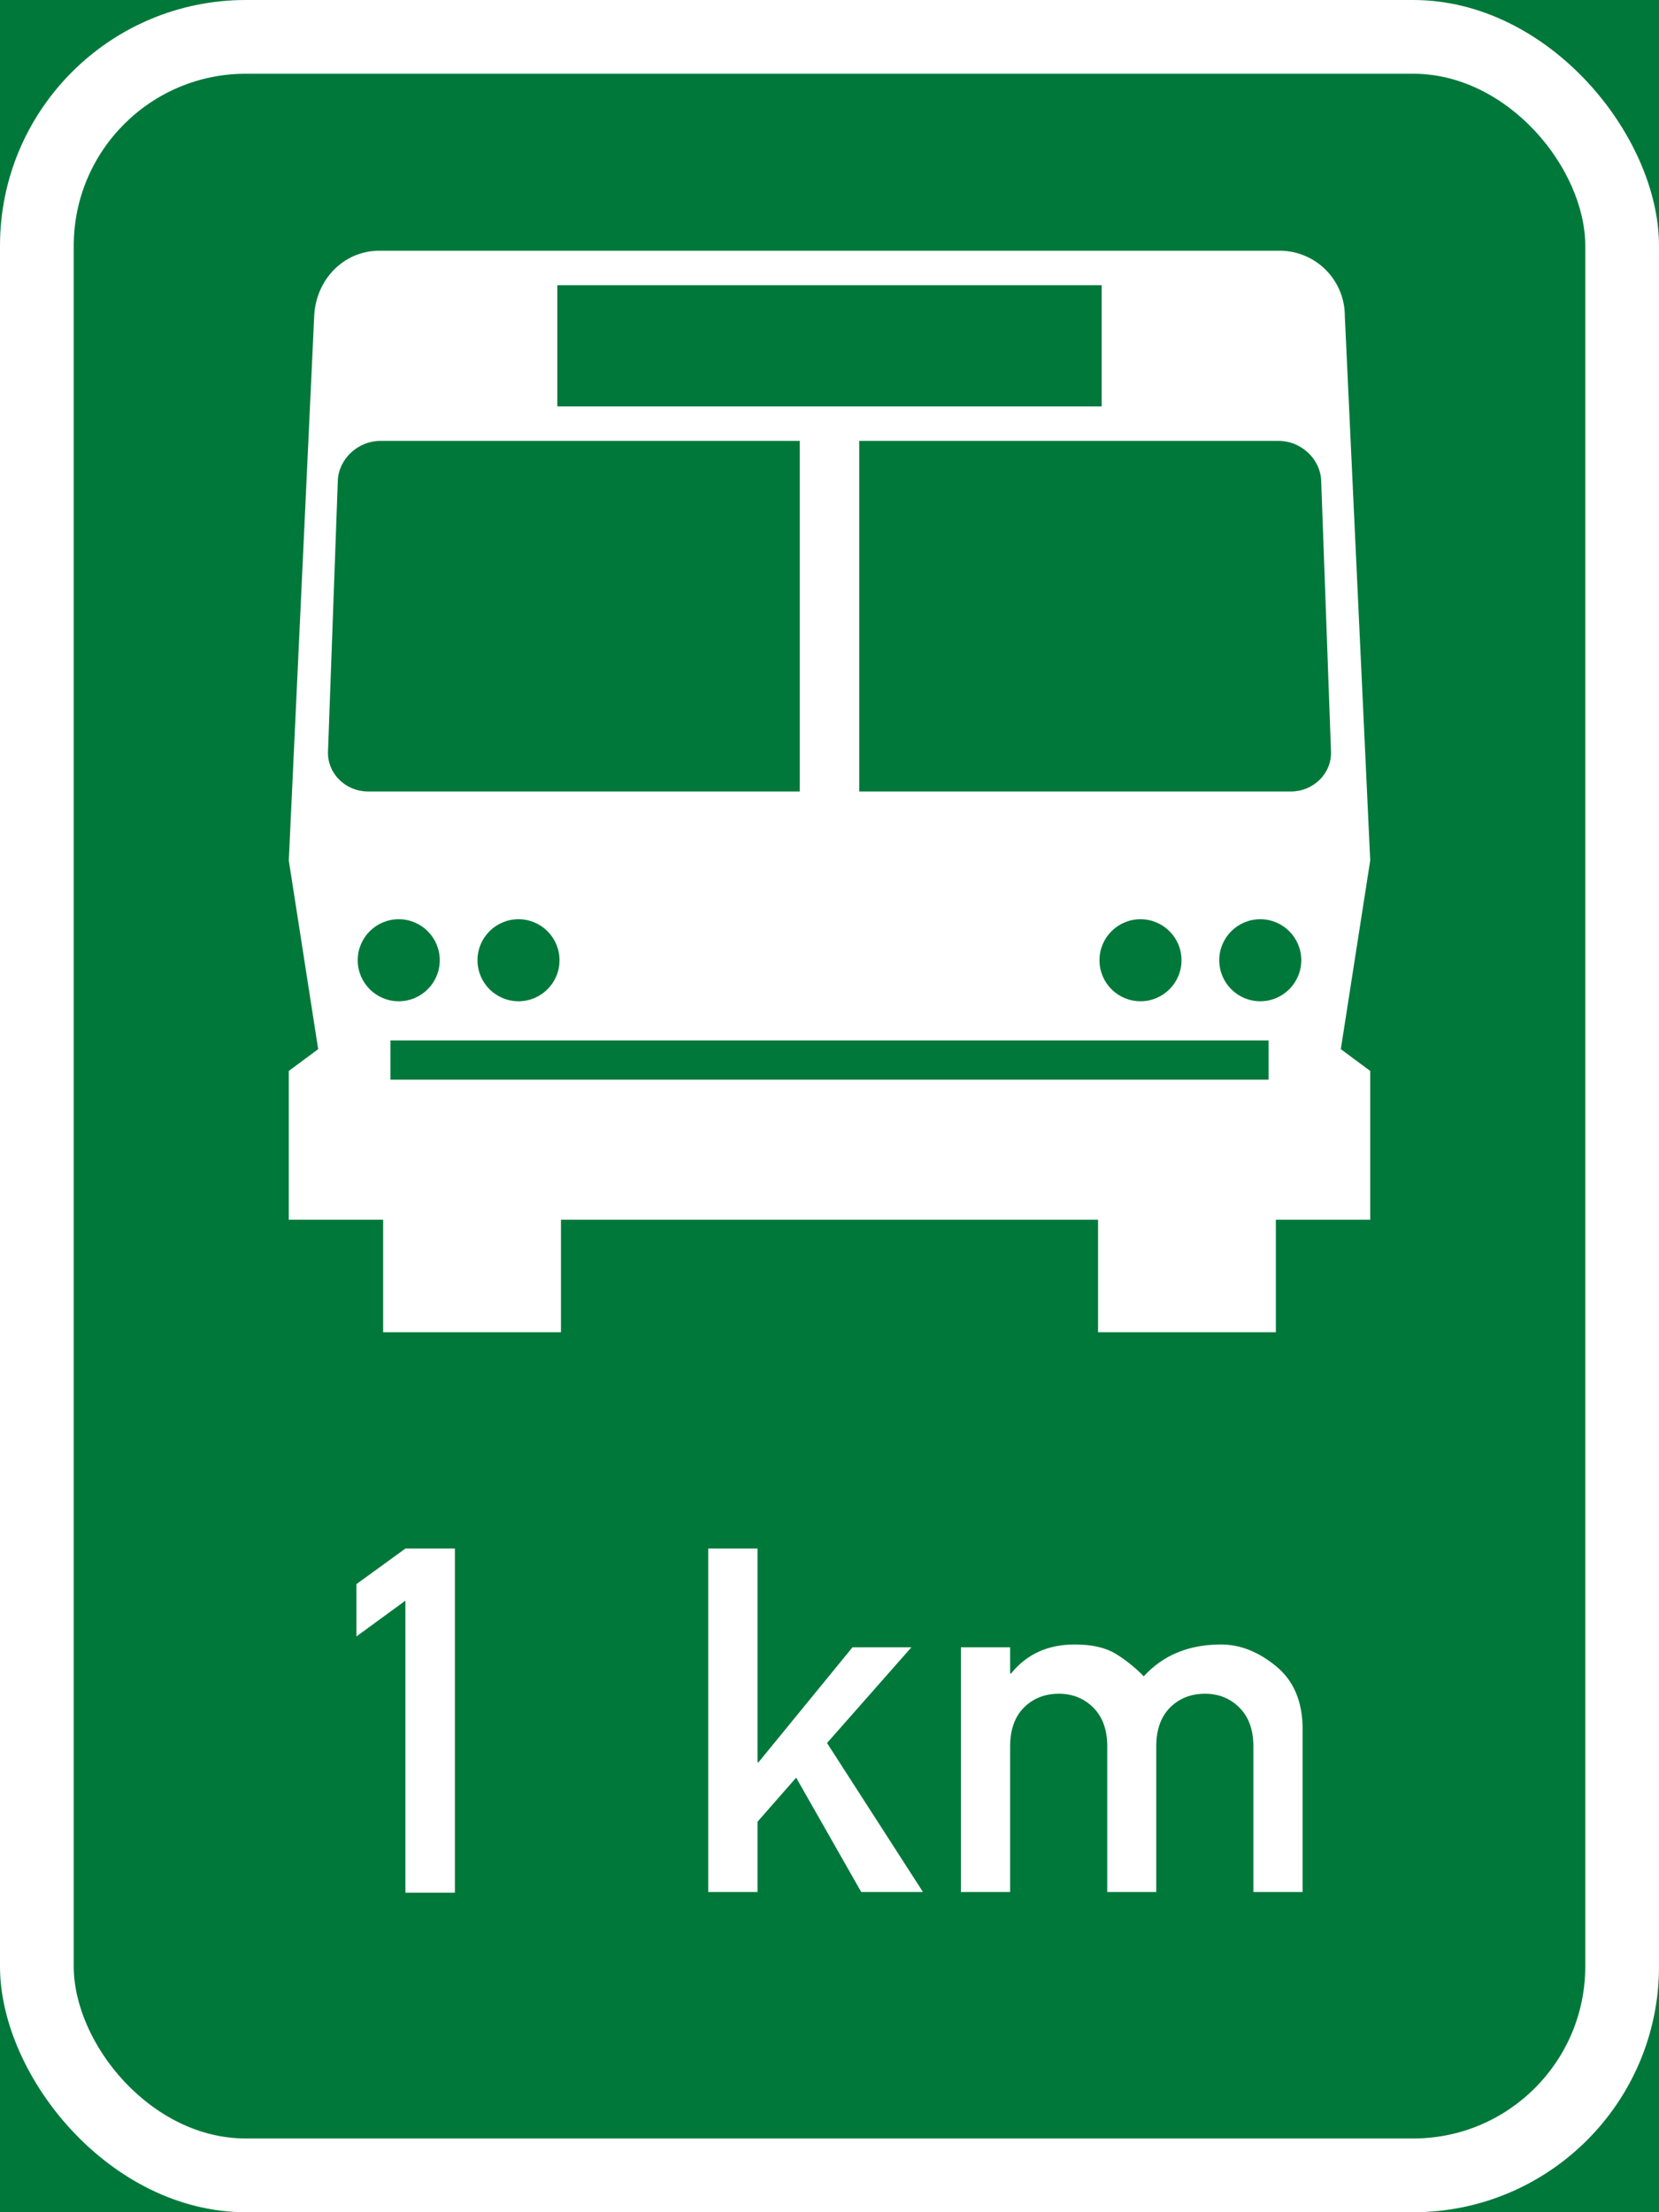
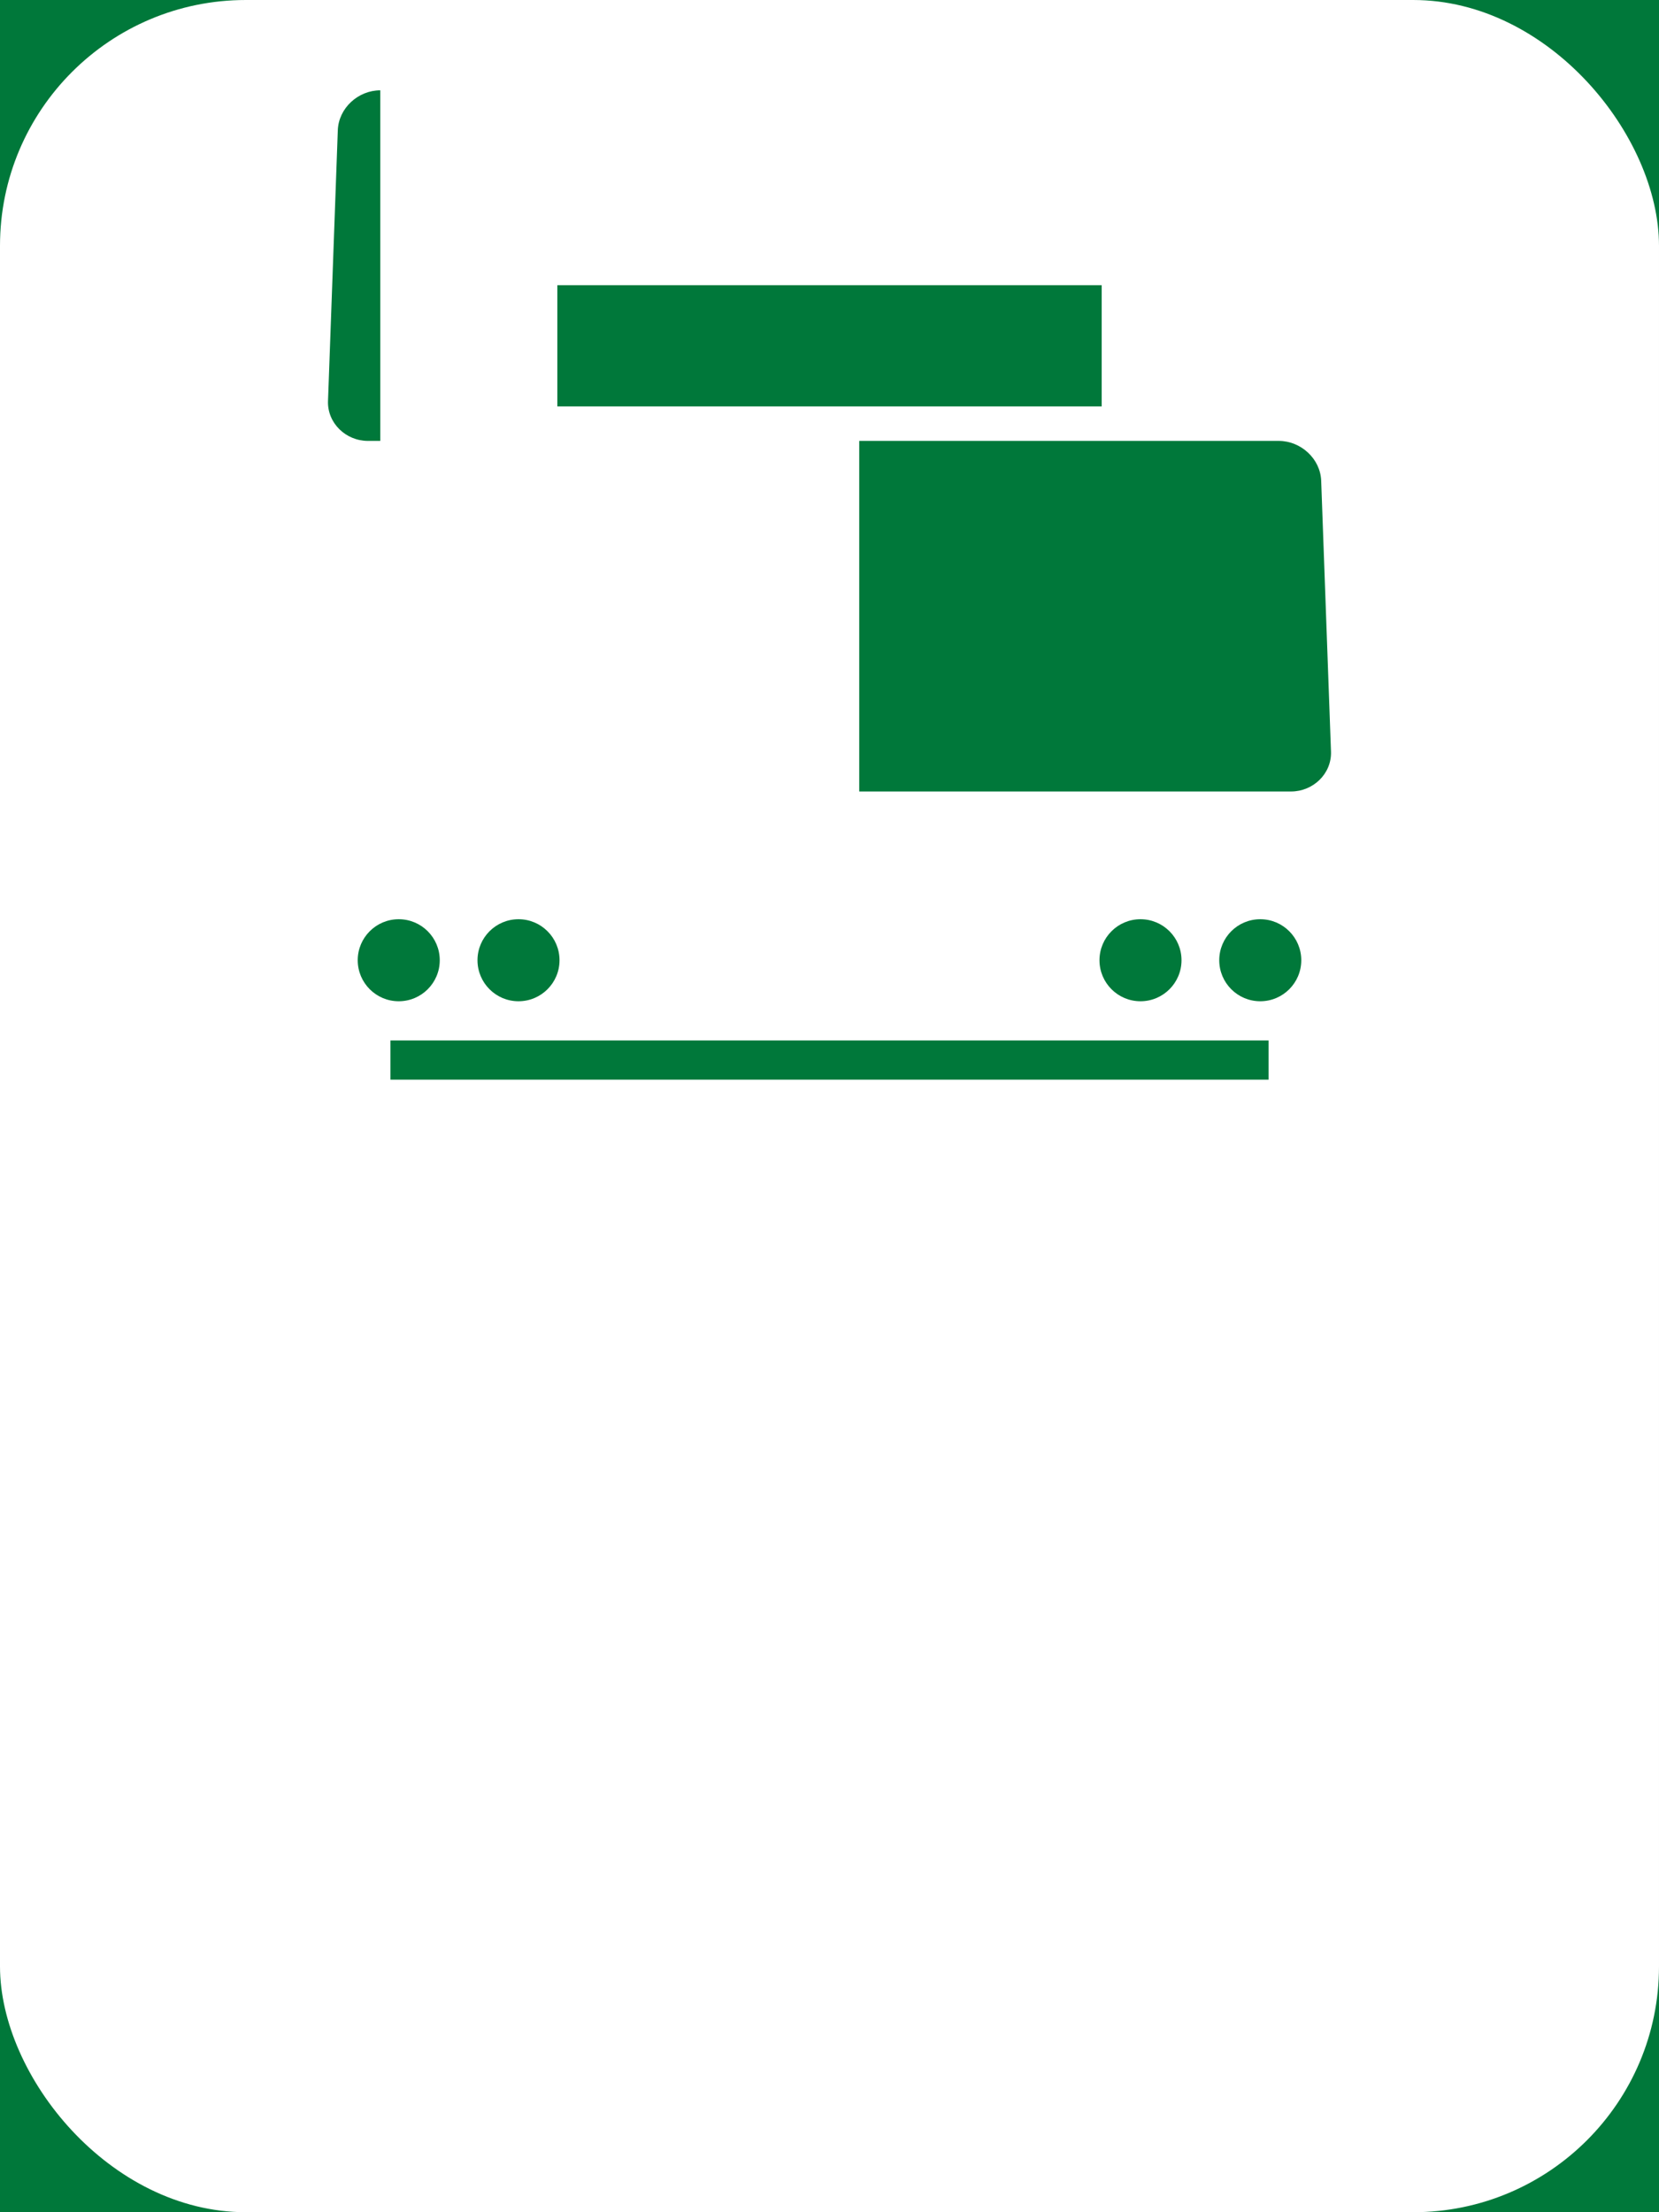
<svg xmlns="http://www.w3.org/2000/svg" width="675" height="900" viewBox="0 0 178.594 238.125">
  <g transform="translate(-34.282 -12.308)">
    <path style="opacity:1;fill:#00783a;fill-opacity:1;stroke:none;stroke-width:.975;stroke-linejoin:round;stroke-miterlimit:4;stroke-dasharray:none;stroke-opacity:1" d="M34.282 12.308h178.594v238.125H34.282z" />
    <rect y="12.308" x="34.282" height="238.125" width="178.594" style="opacity:1;fill:#fff;fill-opacity:1;stroke:none;stroke-width:.975;stroke-linejoin:round;stroke-miterlimit:4;stroke-dasharray:none;stroke-opacity:1" rx="26.458" ry="26.458" />
-     <rect y="20.246" x="42.22" height="222.25" width="162.719" style="opacity:1;fill:#00783a;fill-opacity:1;stroke:none;stroke-width:.899;stroke-linejoin:round;stroke-miterlimit:4;stroke-dasharray:none;stroke-opacity:1" rx="18.521" ry="18.521" />
    <path style="opacity:1;fill:#fff;fill-opacity:1;stroke:none;stroke-width:5.572;stroke-linejoin:round;stroke-miterlimit:4;stroke-dasharray:none;stroke-opacity:1" d="m65.371 104.927 2.735-58.6c.181-3.89 3.136-7.031 7.031-7.031h96.884a7.016 7.016 0 0 1 7.032 7.032l2.735 58.599-3.165 20.314 3.165 2.344v16.017H171.63v12.11h-19.142v-12.11H94.67v12.11H75.528v-12.11H65.371v-16.017l3.164-2.344z" />
    <path style="fill:#00783a;fill-opacity:1;fill-rule:evenodd;stroke:none;stroke-width:2.949" d="M94.28 43.005h58.6v13.05h-58.6Z" />
    <path style="fill:#00783a;fill-opacity:1;fill-rule:evenodd;stroke:none;stroke-width:2.935" d="M76.312 124.304h94.535v4.22H76.312Z" />
-     <path style="opacity:1;fill:#00783a;fill-opacity:1;stroke:none;stroke-width:4.24;stroke-linejoin:round;stroke-miterlimit:4;stroke-dasharray:none;stroke-opacity:1" d="M75.22 59.767h45.158v37.737H73.89c-2.38 0-4.383-1.918-4.297-4.297l1.055-29.143c.086-2.38 2.19-4.297 4.57-4.297z" />
+     <path style="opacity:1;fill:#00783a;fill-opacity:1;stroke:none;stroke-width:4.24;stroke-linejoin:round;stroke-miterlimit:4;stroke-dasharray:none;stroke-opacity:1" d="M75.22 59.767h45.158H73.89c-2.38 0-4.383-1.918-4.297-4.297l1.055-29.143c.086-2.38 2.19-4.297 4.57-4.297z" />
    <circle style="opacity:1;fill:#00783a;fill-opacity:1;stroke:none;stroke-width:1.385;stroke-linejoin:round;stroke-miterlimit:4;stroke-dasharray:none;stroke-opacity:1" cx="77.207" cy="115.669" r="4.415" />
    <circle r="4.415" cy="115.669" cx="90.1" style="opacity:1;fill:#00783a;fill-opacity:1;stroke:none;stroke-width:1.385;stroke-linejoin:round;stroke-miterlimit:4;stroke-dasharray:none;stroke-opacity:1" />
    <circle r="4.415" cy="115.669" cx="157.058" style="opacity:1;fill:#00783a;fill-opacity:1;stroke:none;stroke-width:1.385;stroke-linejoin:round;stroke-miterlimit:4;stroke-dasharray:none;stroke-opacity:1" />
    <circle style="opacity:1;fill:#00783a;fill-opacity:1;stroke:none;stroke-width:1.385;stroke-linejoin:round;stroke-miterlimit:4;stroke-dasharray:none;stroke-opacity:1" cx="169.951" cy="115.669" r="4.415" />
    <path d="M171.94 59.767h-45.16v37.737h46.488c2.38 0 4.383-1.918 4.297-4.297l-1.055-29.143c-.086-2.38-2.19-4.297-4.57-4.297z" style="opacity:1;fill:#00783a;fill-opacity:1;stroke:none;stroke-width:4.24;stroke-linejoin:round;stroke-miterlimit:4;stroke-dasharray:none;stroke-opacity:1" />
    <g aria-label="1 km" style="font-style:normal;font-variant:normal;font-weight:400;font-stretch:normal;font-size:51.96px;line-height:1.25;font-family:'DIN 1451 Mittelschrift';-inkscape-font-specification:'DIN 1451 Mittelschrift';letter-spacing:0;word-spacing:0;fill:#000;fill-opacity:1;stroke:none;stroke-width:.271">
      <path d="M114.56-127.066V-158.5l-5.278 3.856v-5.632l5.278-3.831h5.327v37.041zM147.161-127.142v-36.965h5.303v23.011h.101l10.123-12.38h6.343l-9.083 10.3 10.326 16.034h-6.647l-7.002-12.305-4.161 4.745v7.56zM174.359-127.142v-26.335h5.302v2.816h.102q2.512-3.12 6.85-3.12 2.766 0 4.39.99 1.623.989 3.044 2.435 3.12-3.425 8.321-3.425 3.07 0 5.912 2.334 2.867 2.334 2.867 6.8v17.505h-5.303v-15.68q0-2.663-1.497-4.16-1.496-1.497-3.704-1.497-2.283 0-3.78 1.497-1.472 1.497-1.472 4.16v15.68h-5.277v-15.68q0-2.663-1.497-4.16-1.496-1.497-3.704-1.497-2.283 0-3.78 1.497-1.472 1.497-1.472 4.16v15.68z" style="font-style:normal;font-variant:normal;font-weight:400;font-stretch:normal;font-family:'DIN 1451 Mittelschrift';-inkscape-font-specification:'DIN 1451 Mittelschrift';fill:#fff;stroke:none;stroke-width:.271" transform="translate(-36.635 343.103)" />
    </g>
  </g>
</svg>